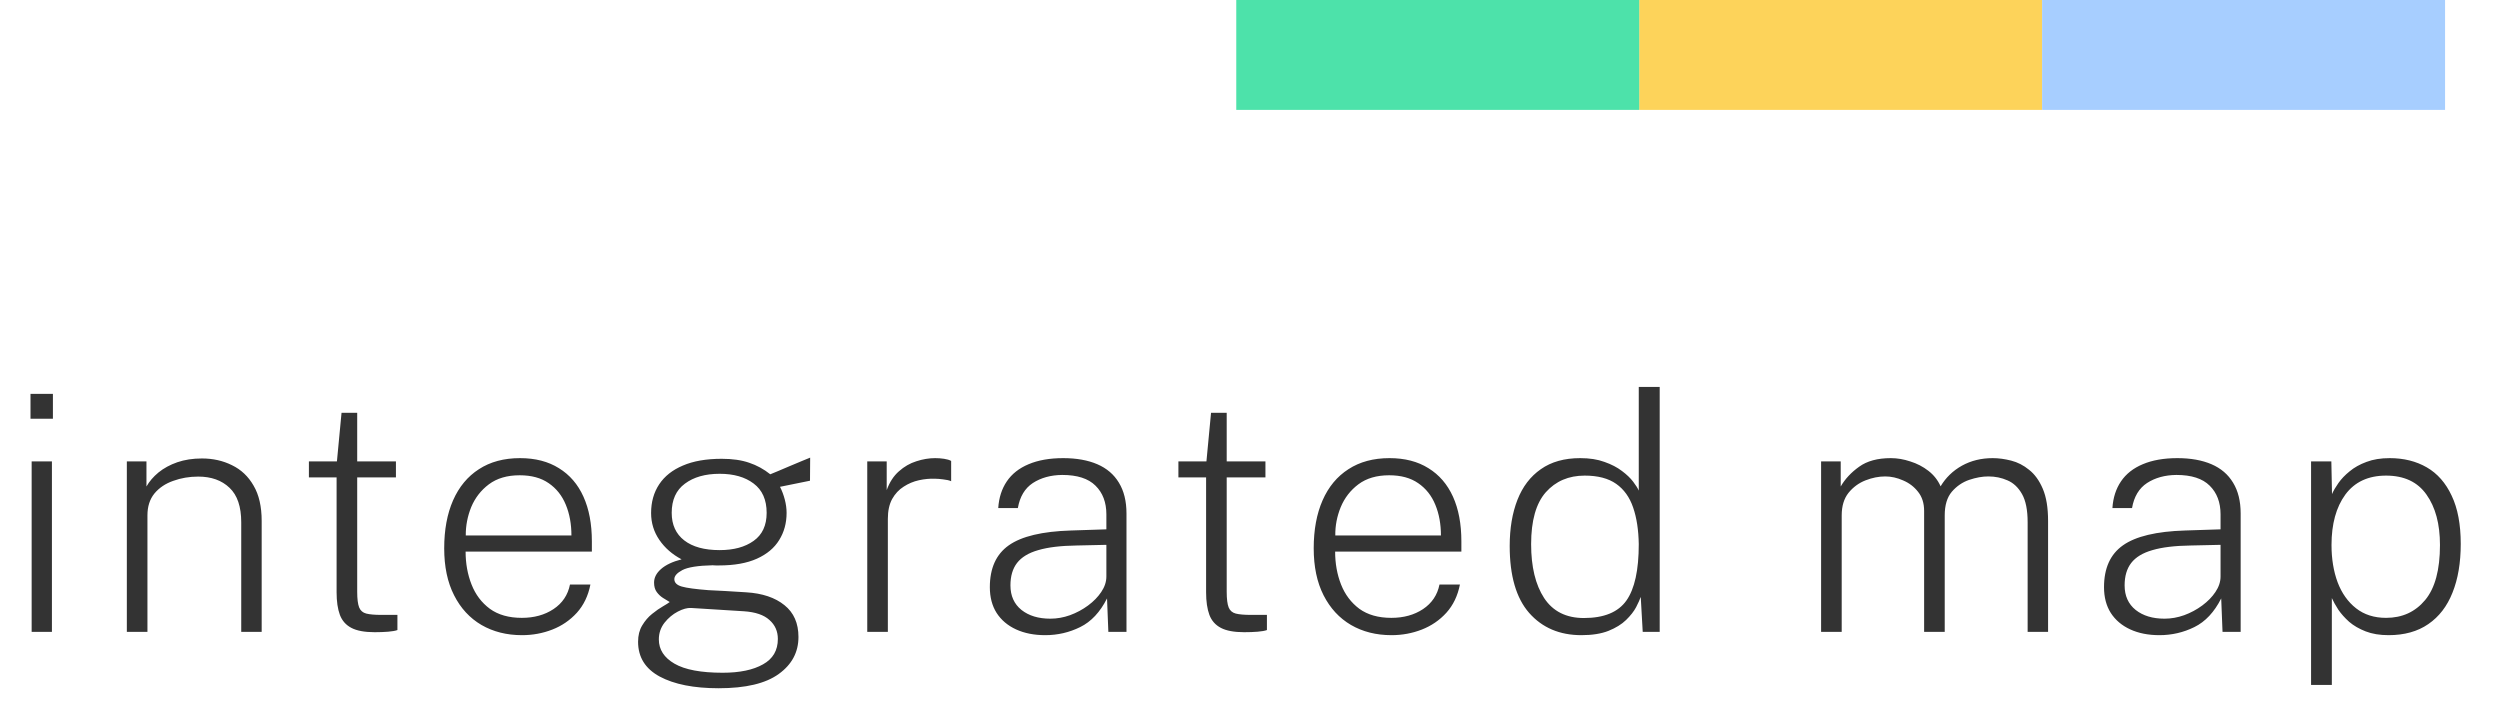
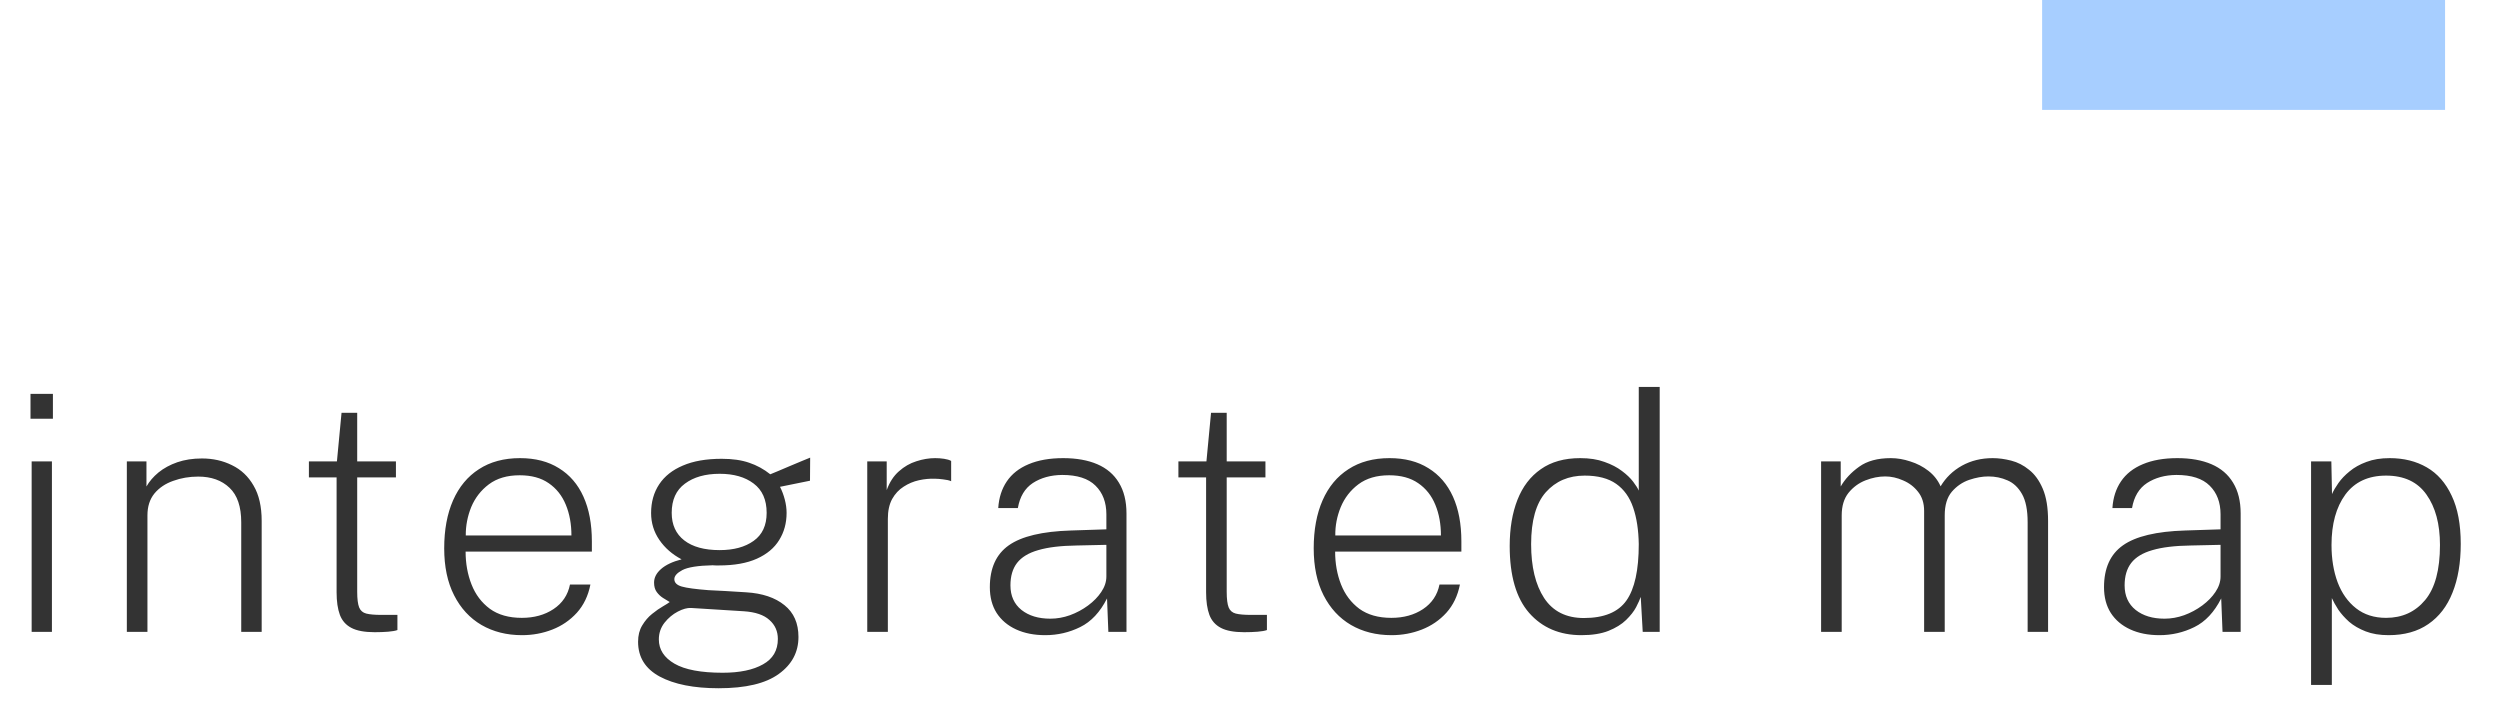
<svg xmlns="http://www.w3.org/2000/svg" width="91" height="26" viewBox="0 0 91 26" fill="none">
  <path d="M1.89 16.796V23H1.152V16.796H1.89ZM1.926 14.336V15.242H1.11V14.336H1.926ZM4.617 23V16.796H5.331V17.708C5.435 17.524 5.581 17.354 5.769 17.198C5.961 17.042 6.189 16.918 6.453 16.826C6.721 16.734 7.021 16.688 7.353 16.688C7.753 16.688 8.117 16.77 8.445 16.934C8.777 17.094 9.039 17.342 9.231 17.678C9.427 18.01 9.525 18.438 9.525 18.962V23H8.781V19.01C8.781 18.442 8.639 18.024 8.355 17.756C8.071 17.484 7.691 17.348 7.215 17.348C6.891 17.348 6.587 17.4 6.303 17.504C6.019 17.604 5.791 17.758 5.619 17.966C5.451 18.174 5.367 18.438 5.367 18.758V23H4.617ZM14.412 17.378H13.002V21.542C13.002 21.802 13.026 21.992 13.074 22.112C13.122 22.228 13.208 22.302 13.332 22.334C13.46 22.366 13.64 22.382 13.872 22.382H14.466V22.934C14.39 22.962 14.278 22.982 14.13 22.994C13.986 23.006 13.822 23.012 13.638 23.012C13.274 23.012 12.992 22.96 12.792 22.856C12.592 22.752 12.452 22.594 12.372 22.382C12.292 22.166 12.252 21.892 12.252 21.56V17.378H11.244V16.796H12.264L12.432 15.026H13.002V16.796H14.412V17.378ZM16.948 20.078C16.948 20.51 17.02 20.91 17.165 21.278C17.308 21.642 17.53 21.936 17.831 22.16C18.134 22.38 18.523 22.49 18.994 22.49C19.442 22.49 19.826 22.384 20.146 22.172C20.471 21.956 20.671 21.658 20.747 21.278H21.491C21.41 21.686 21.247 22.028 20.998 22.304C20.75 22.576 20.453 22.78 20.105 22.916C19.756 23.052 19.389 23.12 19 23.12C18.445 23.12 17.953 22.996 17.524 22.748C17.101 22.5 16.768 22.14 16.529 21.668C16.288 21.196 16.169 20.626 16.169 19.958C16.169 19.286 16.276 18.704 16.492 18.212C16.709 17.72 17.023 17.342 17.434 17.078C17.846 16.81 18.345 16.676 18.928 16.676C19.485 16.676 19.956 16.798 20.345 17.042C20.736 17.282 21.035 17.628 21.238 18.08C21.442 18.532 21.544 19.074 21.544 19.706V20.078H16.948ZM16.954 19.49H20.8C20.8 19.078 20.733 18.706 20.596 18.374C20.46 18.042 20.253 17.78 19.973 17.588C19.697 17.396 19.345 17.3 18.916 17.3C18.46 17.3 18.087 17.41 17.794 17.63C17.506 17.846 17.293 18.122 17.152 18.458C17.017 18.794 16.951 19.138 16.954 19.49ZM26.16 25.052C25.256 25.052 24.54 24.91 24.012 24.626C23.488 24.342 23.226 23.92 23.226 23.36C23.226 23.128 23.276 22.93 23.376 22.766C23.476 22.598 23.596 22.458 23.736 22.346C23.88 22.23 24.012 22.138 24.132 22.07C24.256 21.998 24.338 21.946 24.378 21.914C24.306 21.866 24.224 21.816 24.132 21.764C24.044 21.708 23.968 21.636 23.904 21.548C23.84 21.46 23.808 21.346 23.808 21.206C23.808 21.026 23.892 20.862 24.06 20.714C24.232 20.562 24.482 20.444 24.81 20.36C24.47 20.18 24.2 19.944 24 19.652C23.8 19.36 23.7 19.034 23.7 18.674C23.7 18.274 23.798 17.926 23.994 17.63C24.19 17.334 24.478 17.106 24.858 16.946C25.238 16.782 25.708 16.7 26.268 16.7C26.66 16.7 26.994 16.748 27.27 16.844C27.546 16.936 27.802 17.076 28.038 17.264C28.09 17.24 28.182 17.202 28.314 17.15C28.446 17.094 28.592 17.032 28.752 16.964C28.912 16.896 29.06 16.834 29.196 16.778C29.332 16.722 29.43 16.682 29.49 16.658L29.484 17.498L28.392 17.72C28.464 17.86 28.522 18.014 28.566 18.182C28.61 18.35 28.632 18.512 28.632 18.668C28.632 19.04 28.542 19.37 28.362 19.658C28.186 19.946 27.916 20.172 27.552 20.336C27.188 20.5 26.728 20.582 26.172 20.582C26.136 20.582 26.096 20.582 26.052 20.582C26.012 20.582 25.974 20.58 25.938 20.576C25.406 20.588 25.04 20.646 24.84 20.75C24.644 20.854 24.546 20.964 24.546 21.08C24.546 21.208 24.636 21.298 24.816 21.35C24.996 21.402 25.32 21.446 25.788 21.482C25.956 21.49 26.154 21.5 26.382 21.512C26.614 21.524 26.874 21.54 27.162 21.56C27.75 21.596 28.214 21.752 28.554 22.028C28.894 22.3 29.064 22.686 29.064 23.186C29.064 23.738 28.826 24.186 28.35 24.53C27.874 24.878 27.144 25.052 26.16 25.052ZM26.304 24.488C26.924 24.488 27.414 24.386 27.774 24.182C28.134 23.982 28.314 23.674 28.314 23.258C28.314 22.978 28.212 22.748 28.008 22.568C27.808 22.384 27.498 22.278 27.078 22.25L25.158 22.13C25.018 22.122 24.856 22.166 24.672 22.262C24.488 22.358 24.326 22.494 24.186 22.67C24.05 22.846 23.982 23.048 23.982 23.276C23.982 23.644 24.172 23.938 24.552 24.158C24.932 24.378 25.516 24.488 26.304 24.488ZM26.196 20.024C26.708 20.024 27.12 19.912 27.432 19.688C27.748 19.464 27.906 19.124 27.906 18.668C27.906 18.192 27.748 17.836 27.432 17.6C27.12 17.364 26.708 17.246 26.196 17.246C25.672 17.246 25.25 17.366 24.93 17.606C24.61 17.842 24.45 18.196 24.45 18.668C24.45 19.1 24.602 19.434 24.906 19.67C25.21 19.906 25.64 20.024 26.196 20.024ZM31.568 23V16.796H32.276V17.84C32.38 17.552 32.528 17.324 32.72 17.156C32.912 16.984 33.124 16.862 33.356 16.79C33.588 16.714 33.816 16.676 34.04 16.676C34.148 16.676 34.256 16.684 34.364 16.7C34.472 16.716 34.558 16.742 34.622 16.778V17.516C34.55 17.484 34.454 17.462 34.334 17.45C34.218 17.434 34.12 17.426 34.04 17.426C33.848 17.418 33.652 17.436 33.452 17.48C33.252 17.524 33.066 17.602 32.894 17.714C32.722 17.822 32.582 17.972 32.474 18.164C32.37 18.356 32.318 18.596 32.318 18.884V23H31.568ZM38.046 23.12C37.642 23.12 37.288 23.05 36.984 22.91C36.68 22.77 36.444 22.57 36.276 22.31C36.112 22.05 36.03 21.738 36.03 21.374C36.03 20.682 36.26 20.174 36.72 19.85C37.184 19.522 37.938 19.342 38.982 19.31L40.272 19.268V18.722C40.272 18.286 40.14 17.938 39.876 17.678C39.616 17.418 39.212 17.288 38.664 17.288C38.248 17.292 37.892 17.39 37.596 17.582C37.304 17.774 37.122 18.078 37.05 18.494H36.336C36.36 18.118 36.464 17.794 36.648 17.522C36.832 17.25 37.096 17.042 37.44 16.898C37.788 16.75 38.208 16.676 38.7 16.676C39.184 16.676 39.598 16.75 39.942 16.898C40.286 17.046 40.548 17.27 40.728 17.57C40.912 17.87 41.004 18.244 41.004 18.692V23H40.344L40.296 21.782C40.044 22.282 39.718 22.63 39.318 22.826C38.922 23.022 38.498 23.12 38.046 23.12ZM38.232 22.52C38.472 22.52 38.71 22.478 38.946 22.394C39.186 22.306 39.406 22.188 39.606 22.04C39.806 21.892 39.966 21.728 40.086 21.548C40.21 21.364 40.272 21.176 40.272 20.984V19.832L39.192 19.856C38.612 19.864 38.146 19.92 37.794 20.024C37.442 20.124 37.184 20.28 37.02 20.492C36.86 20.7 36.78 20.972 36.78 21.308C36.78 21.688 36.914 21.986 37.182 22.202C37.45 22.414 37.8 22.52 38.232 22.52ZM46.062 17.378H44.652V21.542C44.652 21.802 44.676 21.992 44.724 22.112C44.772 22.228 44.858 22.302 44.982 22.334C45.11 22.366 45.29 22.382 45.522 22.382H46.116V22.934C46.04 22.962 45.928 22.982 45.78 22.994C45.636 23.006 45.472 23.012 45.288 23.012C44.924 23.012 44.642 22.96 44.442 22.856C44.242 22.752 44.102 22.594 44.022 22.382C43.942 22.166 43.902 21.892 43.902 21.56V17.378H42.894V16.796H43.914L44.082 15.026H44.652V16.796H46.062V17.378ZM48.599 20.078C48.599 20.51 48.67 20.91 48.815 21.278C48.959 21.642 49.181 21.936 49.48 22.16C49.785 22.38 50.172 22.49 50.645 22.49C51.093 22.49 51.477 22.384 51.797 22.172C52.12 21.956 52.321 21.658 52.397 21.278H53.141C53.06 21.686 52.897 22.028 52.648 22.304C52.401 22.576 52.102 22.78 51.755 22.916C51.407 23.052 51.038 23.12 50.651 23.12C50.094 23.12 49.602 22.996 49.175 22.748C48.751 22.5 48.419 22.14 48.178 21.668C47.938 21.196 47.819 20.626 47.819 19.958C47.819 19.286 47.926 18.704 48.142 18.212C48.358 17.72 48.672 17.342 49.084 17.078C49.496 16.81 49.995 16.676 50.578 16.676C51.135 16.676 51.606 16.798 51.995 17.042C52.386 17.282 52.684 17.628 52.889 18.08C53.093 18.532 53.194 19.074 53.194 19.706V20.078H48.599ZM48.605 19.49H52.45C52.45 19.078 52.383 18.706 52.246 18.374C52.111 18.042 51.903 17.78 51.623 17.588C51.346 17.396 50.995 17.3 50.566 17.3C50.111 17.3 49.736 17.41 49.444 17.63C49.157 17.846 48.943 18.122 48.803 18.458C48.666 18.794 48.6 19.138 48.605 19.49ZM57.563 23.12C56.771 23.12 56.137 22.85 55.661 22.31C55.189 21.77 54.953 20.958 54.953 19.874C54.953 19.234 55.047 18.674 55.235 18.194C55.423 17.714 55.707 17.342 56.087 17.078C56.467 16.81 56.945 16.676 57.521 16.676C57.861 16.676 58.155 16.722 58.403 16.814C58.655 16.902 58.867 17.012 59.039 17.144C59.211 17.272 59.347 17.402 59.447 17.534C59.547 17.666 59.615 17.774 59.651 17.858V14.084H60.413V23H59.795L59.723 21.728C59.691 21.82 59.635 21.944 59.555 22.1C59.475 22.252 59.353 22.408 59.189 22.568C59.029 22.724 58.815 22.856 58.547 22.964C58.283 23.068 57.955 23.12 57.563 23.12ZM57.653 22.496C58.385 22.496 58.901 22.284 59.201 21.86C59.501 21.436 59.651 20.752 59.651 19.808C59.643 19.292 59.575 18.848 59.447 18.476C59.319 18.1 59.113 17.812 58.829 17.612C58.545 17.412 58.163 17.312 57.683 17.312C57.099 17.312 56.627 17.514 56.267 17.918C55.911 18.322 55.733 18.952 55.733 19.808C55.733 20.632 55.891 21.286 56.207 21.77C56.527 22.254 57.009 22.496 57.653 22.496ZM66.288 23V16.796H67.002V17.708C67.162 17.432 67.386 17.192 67.674 16.988C67.962 16.78 68.346 16.676 68.826 16.676C69.058 16.676 69.294 16.716 69.534 16.796C69.778 16.872 69.998 16.986 70.194 17.138C70.39 17.29 70.538 17.478 70.638 17.702C70.826 17.386 71.084 17.136 71.412 16.952C71.744 16.768 72.118 16.676 72.534 16.676C72.746 16.676 72.97 16.706 73.206 16.766C73.442 16.826 73.66 16.938 73.86 17.102C74.064 17.262 74.23 17.492 74.358 17.792C74.486 18.092 74.55 18.482 74.55 18.962V23H73.806V19.01C73.806 18.566 73.738 18.224 73.602 17.984C73.466 17.744 73.29 17.578 73.074 17.486C72.858 17.39 72.626 17.342 72.378 17.342C72.158 17.342 71.924 17.384 71.676 17.468C71.432 17.552 71.222 17.696 71.046 17.9C70.874 18.104 70.788 18.39 70.788 18.758V23H70.038V18.596C70.038 18.316 69.964 18.084 69.816 17.9C69.672 17.716 69.49 17.578 69.27 17.486C69.054 17.39 68.838 17.342 68.622 17.342C68.386 17.342 68.146 17.39 67.902 17.486C67.658 17.582 67.452 17.734 67.284 17.942C67.12 18.15 67.038 18.422 67.038 18.758V23H66.288ZM78.602 23.12C78.198 23.12 77.844 23.05 77.54 22.91C77.236 22.77 77 22.57 76.832 22.31C76.668 22.05 76.586 21.738 76.586 21.374C76.586 20.682 76.816 20.174 77.276 19.85C77.74 19.522 78.494 19.342 79.538 19.31L80.828 19.268V18.722C80.828 18.286 80.696 17.938 80.432 17.678C80.172 17.418 79.768 17.288 79.22 17.288C78.804 17.292 78.448 17.39 78.152 17.582C77.86 17.774 77.678 18.078 77.606 18.494H76.892C76.916 18.118 77.02 17.794 77.204 17.522C77.388 17.25 77.652 17.042 77.996 16.898C78.344 16.75 78.764 16.676 79.256 16.676C79.74 16.676 80.154 16.75 80.498 16.898C80.842 17.046 81.104 17.27 81.284 17.57C81.468 17.87 81.56 18.244 81.56 18.692V23H80.9L80.852 21.782C80.6 22.282 80.274 22.63 79.874 22.826C79.478 23.022 79.054 23.12 78.602 23.12ZM78.788 22.52C79.028 22.52 79.266 22.478 79.502 22.394C79.742 22.306 79.962 22.188 80.162 22.04C80.362 21.892 80.522 21.728 80.642 21.548C80.766 21.364 80.828 21.176 80.828 20.984V19.832L79.748 19.856C79.168 19.864 78.702 19.92 78.35 20.024C77.998 20.124 77.74 20.28 77.576 20.492C77.416 20.7 77.336 20.972 77.336 21.308C77.336 21.688 77.47 21.986 77.738 22.202C78.006 22.414 78.356 22.52 78.788 22.52ZM84.123 24.932V16.796H84.861L84.885 17.984C84.937 17.864 85.015 17.73 85.119 17.582C85.223 17.434 85.359 17.292 85.527 17.156C85.695 17.016 85.899 16.902 86.139 16.814C86.379 16.722 86.661 16.676 86.985 16.676C87.497 16.676 87.947 16.788 88.335 17.012C88.723 17.236 89.025 17.58 89.241 18.044C89.461 18.504 89.571 19.088 89.571 19.796C89.571 20.484 89.471 21.076 89.271 21.572C89.075 22.068 88.781 22.45 88.389 22.718C88.001 22.986 87.519 23.12 86.943 23.12C86.623 23.12 86.345 23.074 86.109 22.982C85.873 22.89 85.673 22.774 85.509 22.634C85.349 22.49 85.217 22.342 85.113 22.19C85.013 22.034 84.935 21.894 84.879 21.77V24.932H84.123ZM86.853 22.49C87.441 22.49 87.915 22.274 88.275 21.842C88.635 21.41 88.815 20.742 88.815 19.838C88.815 19.074 88.651 18.462 88.323 18.002C87.999 17.542 87.509 17.312 86.853 17.312C86.205 17.312 85.711 17.542 85.371 18.002C85.035 18.462 84.867 19.074 84.867 19.838C84.867 20.342 84.941 20.794 85.089 21.194C85.241 21.594 85.465 21.91 85.761 22.142C86.057 22.374 86.421 22.49 86.853 22.49Z" fill="#333333" />
-   <rect x="59.667" width="14.667" height="4" fill="#FDD35A" />
-   <rect x="45" width="14.667" height="4" fill="#4DE2AA" />
  <rect x="74.333" width="14.667" height="4" fill="#A7CEFF" />
</svg>